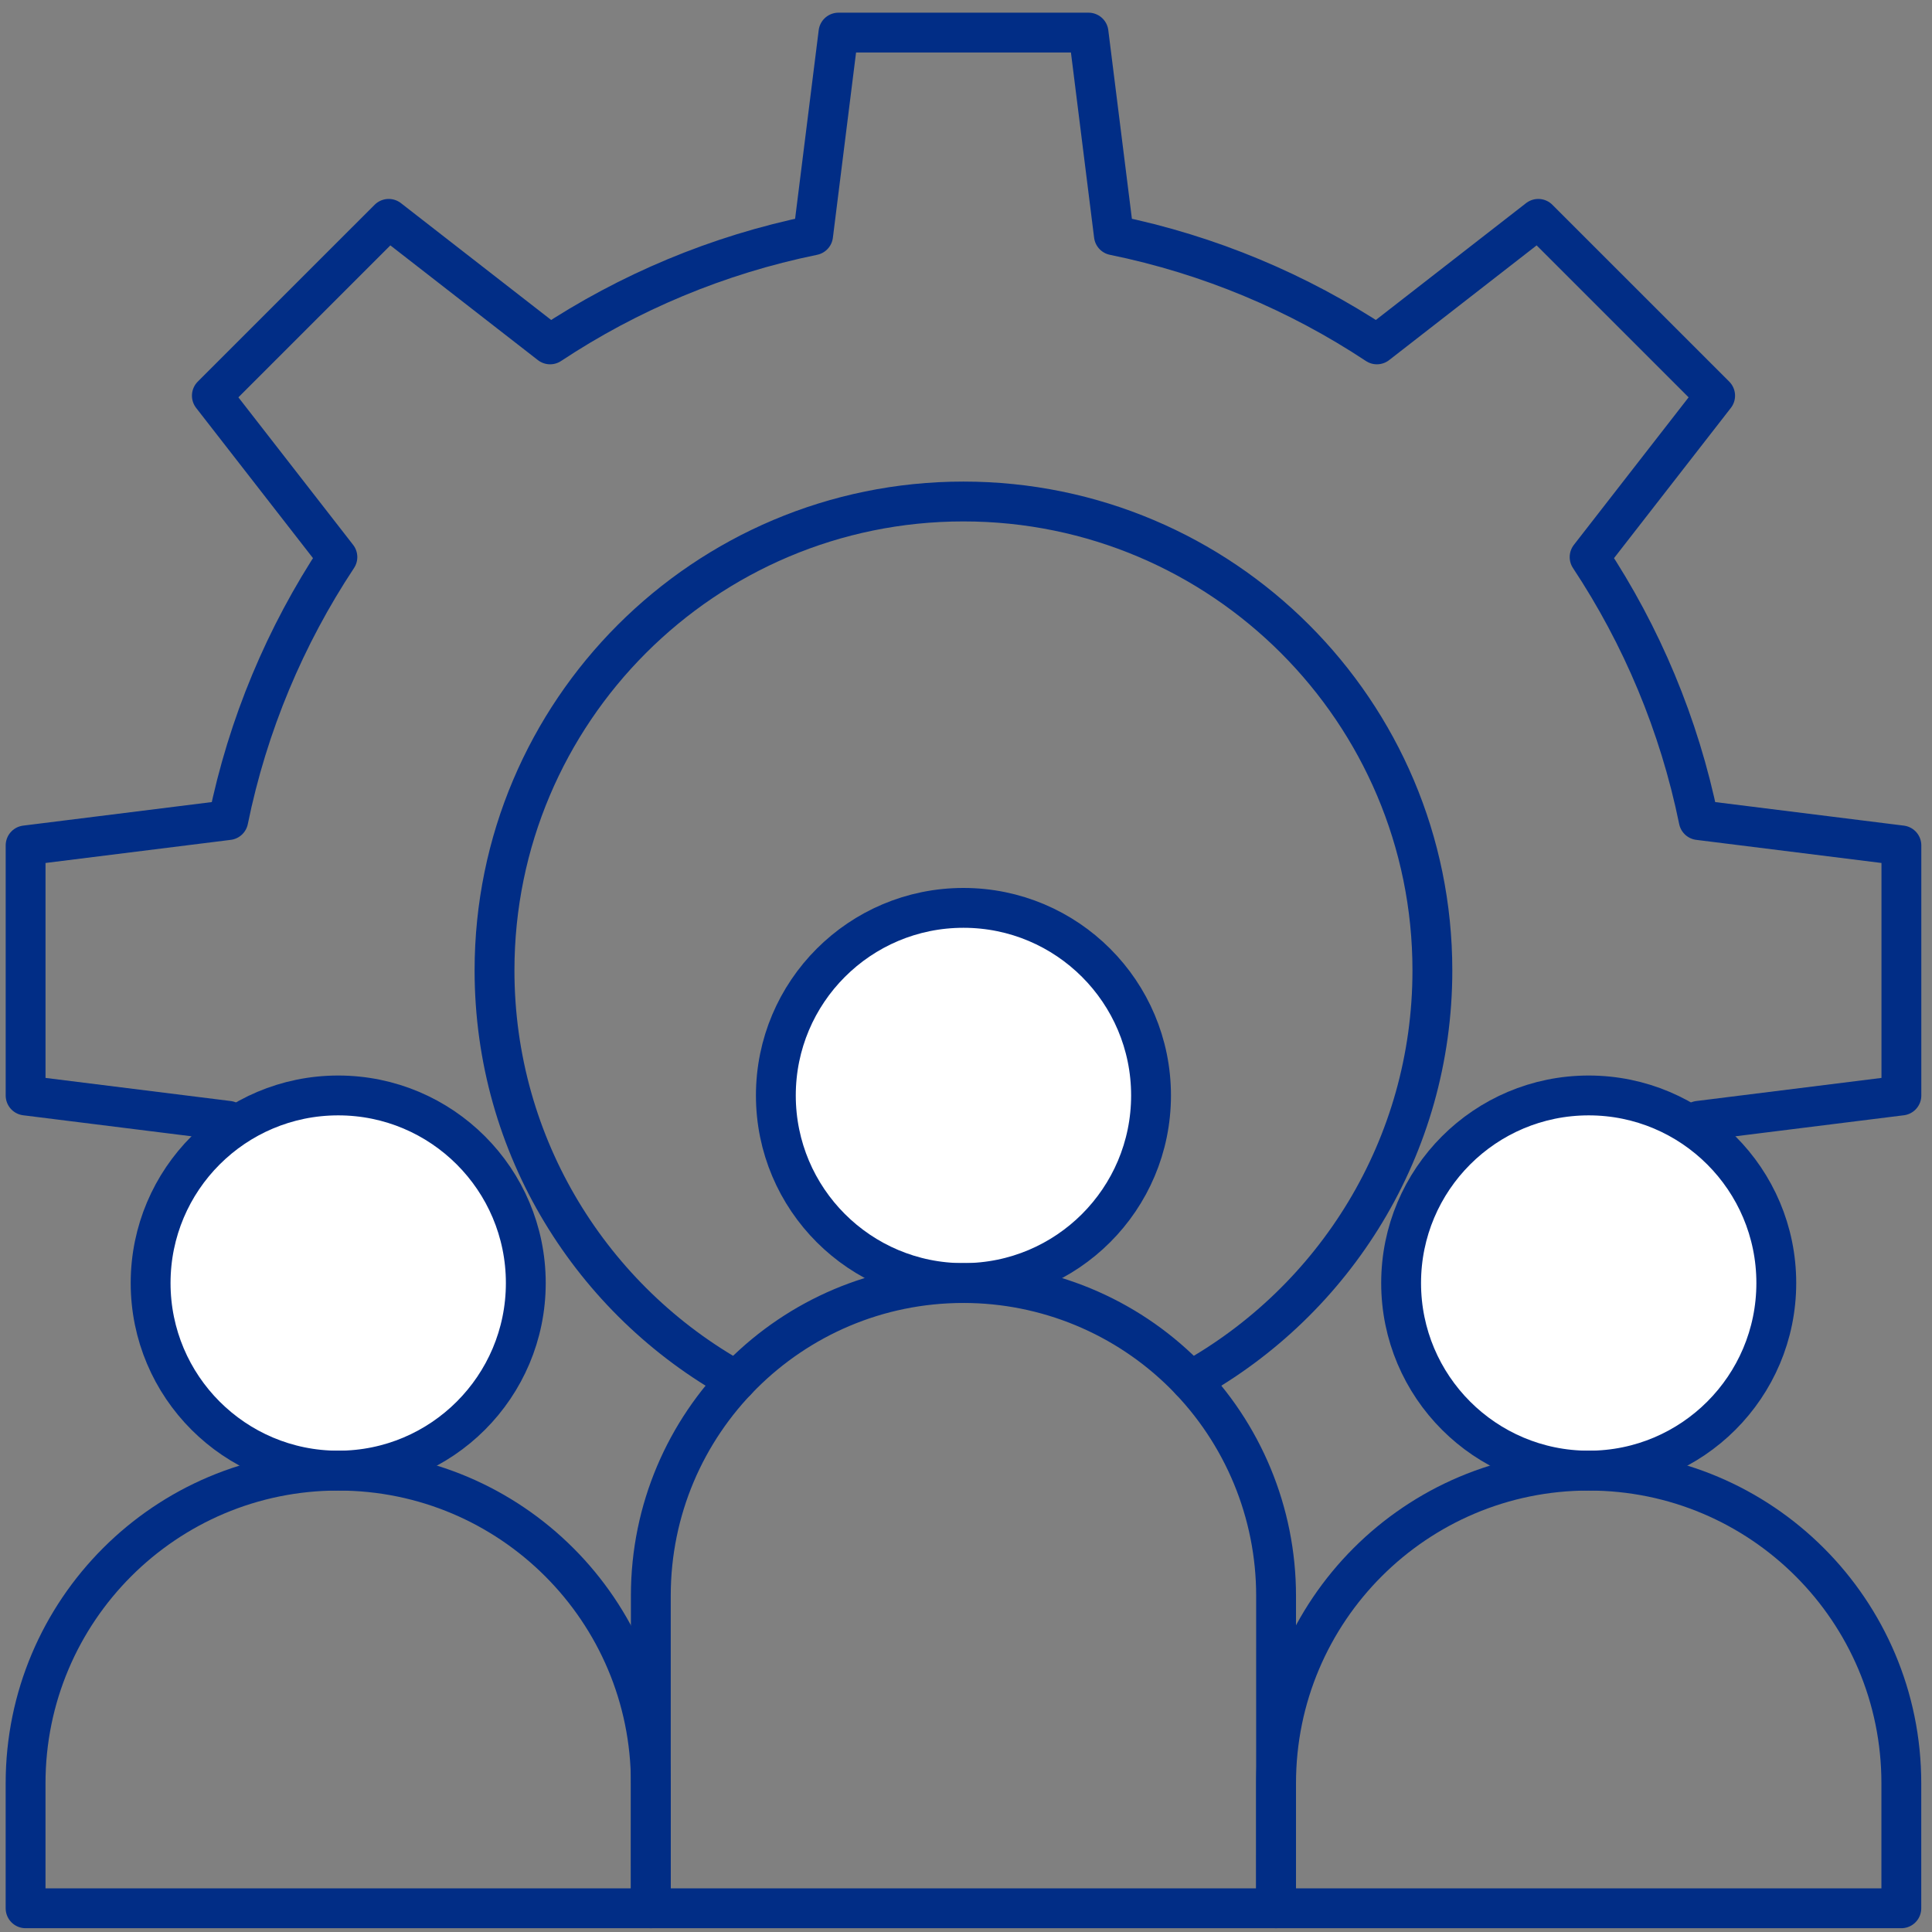
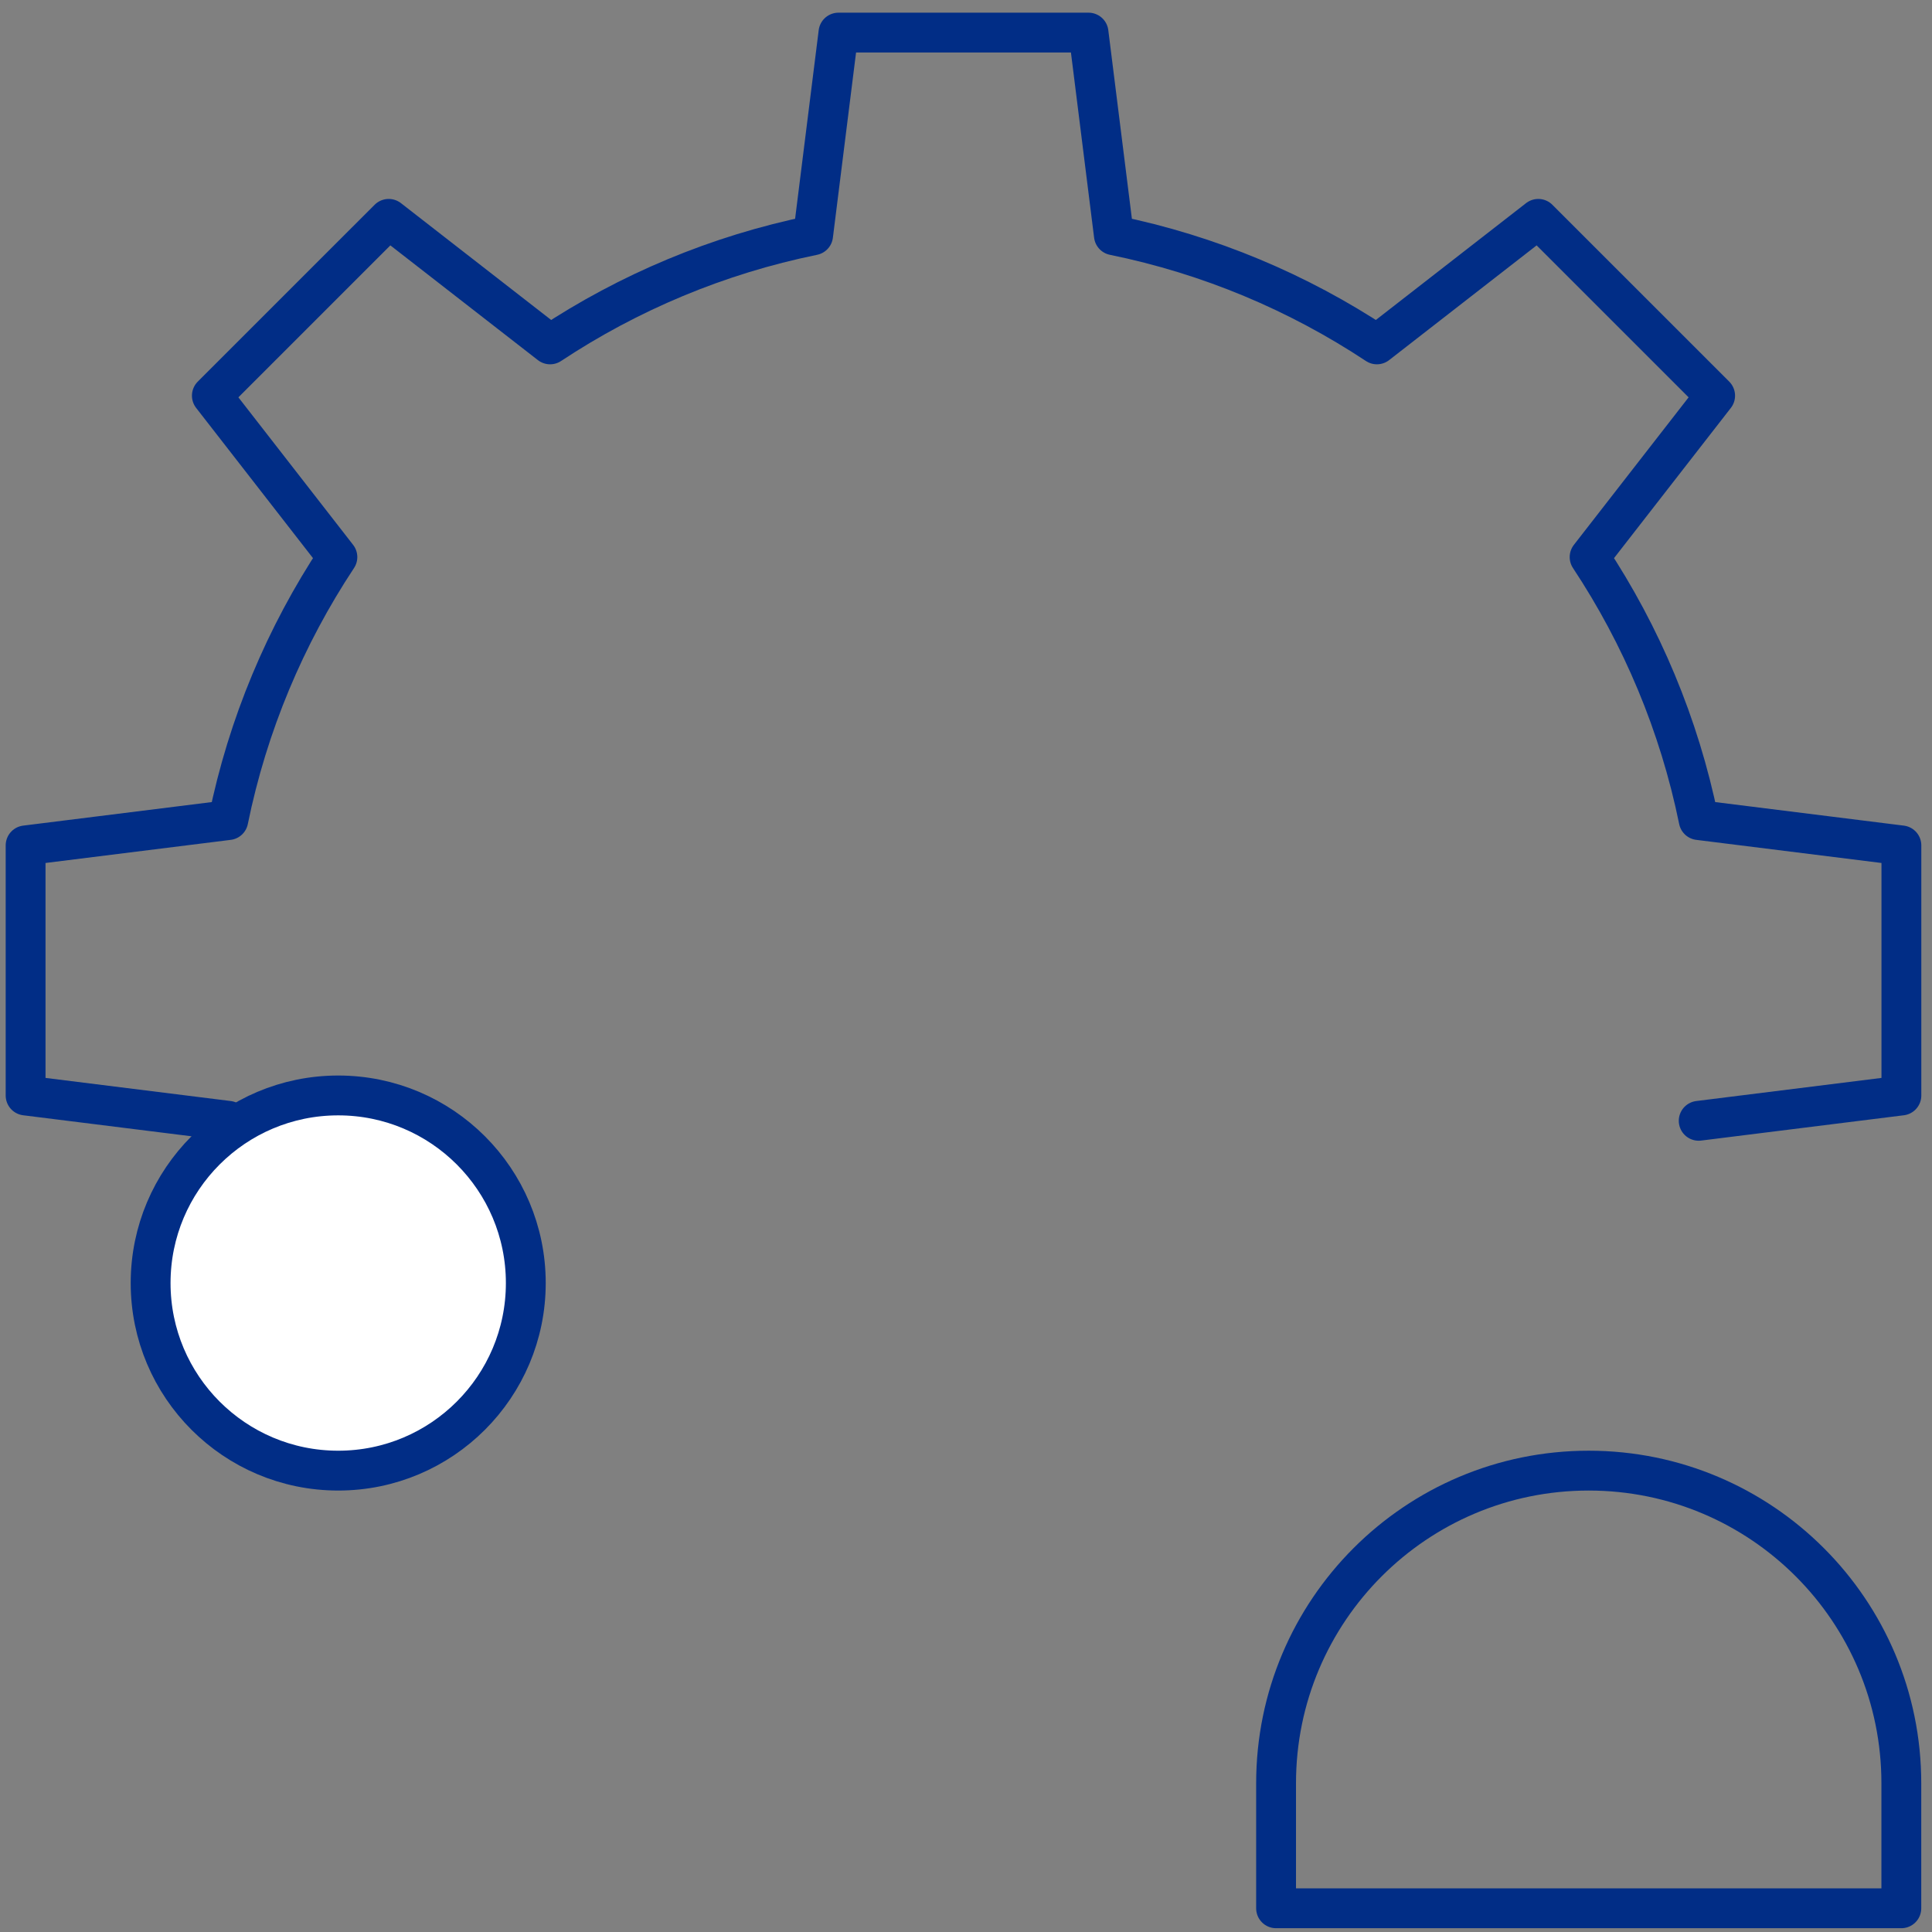
<svg xmlns="http://www.w3.org/2000/svg" fill="none" height="103" viewBox="0 0 103 103" width="103">
  <rect x="0" y="0" width="103" height="103" fill="#808080" stroke="none" />
  <g stroke="#012d86" stroke-linecap="round" stroke-linejoin="round" stroke-width="2.124">
    <path d="m12.171 59.753-10.806-1.349v-13.334l10.806-1.349c1.038-5.091 3.043-9.831 5.816-14.022l-6.692-8.604 9.428-9.427 8.604 6.692c4.188-2.772 8.931-4.777 14.022-5.816l1.352-10.806h13.331l1.352 10.806c5.091 1.038 9.831 3.043 14.022 5.816l8.604-6.692 9.428 9.427-6.692 8.604c2.772 4.188 4.777 8.931 5.816 14.022l10.806 1.349v13.334l-10.806 1.349" />
-     <path d="m39.26 73.61c-7.688-4.265-12.896-12.466-12.896-21.874 0-13.799 11.201-25 25-25s25 11.201 25 25c0 9.409-5.208 17.61-12.896 21.874" />
    <g fill="#fff">
      <path d="m18.031 78.403c5.524 0 10.001-4.477 10.001-10.001s-4.477-10.001-10.001-10.001-10.001 4.477-10.001 10.001 4.477 10.001 10.001 10.001z" />
-       <path d="m84.698 78.403c5.524 0 10.001-4.477 10.001-10.001s-4.477-10.001-10.001-10.001-10.001 4.477-10.001 10.001 4.477 10.001 10.001 10.001z" />
-       <path d="m51.364 68.403c5.524 0 10.001-4.477 10.001-10.001 0-5.524-4.477-10.001-10.001-10.001-5.524 0-10.001 4.477-10.001 10.001 0 5.524 4.477 10.001 10.001 10.001z" />
    </g>
-     <path d="m68.031 85.069c0-4.419-1.758-8.66-4.881-11.786-3.126-3.126-7.367-4.881-11.786-4.881-9.204 0-16.667 7.462-16.667 16.667v16.667h33.333z" />
-     <path d="m34.698 95.07c0-9.204-7.462-16.667-16.667-16.667-9.204 0-16.667 7.462-16.667 16.667v6.666h33.333z" />
    <path d="m101.365 95.07c0-9.204-7.463-16.667-16.667-16.667s-16.667 7.462-16.667 16.667v6.666h33.334z" />
  </g>
</svg>